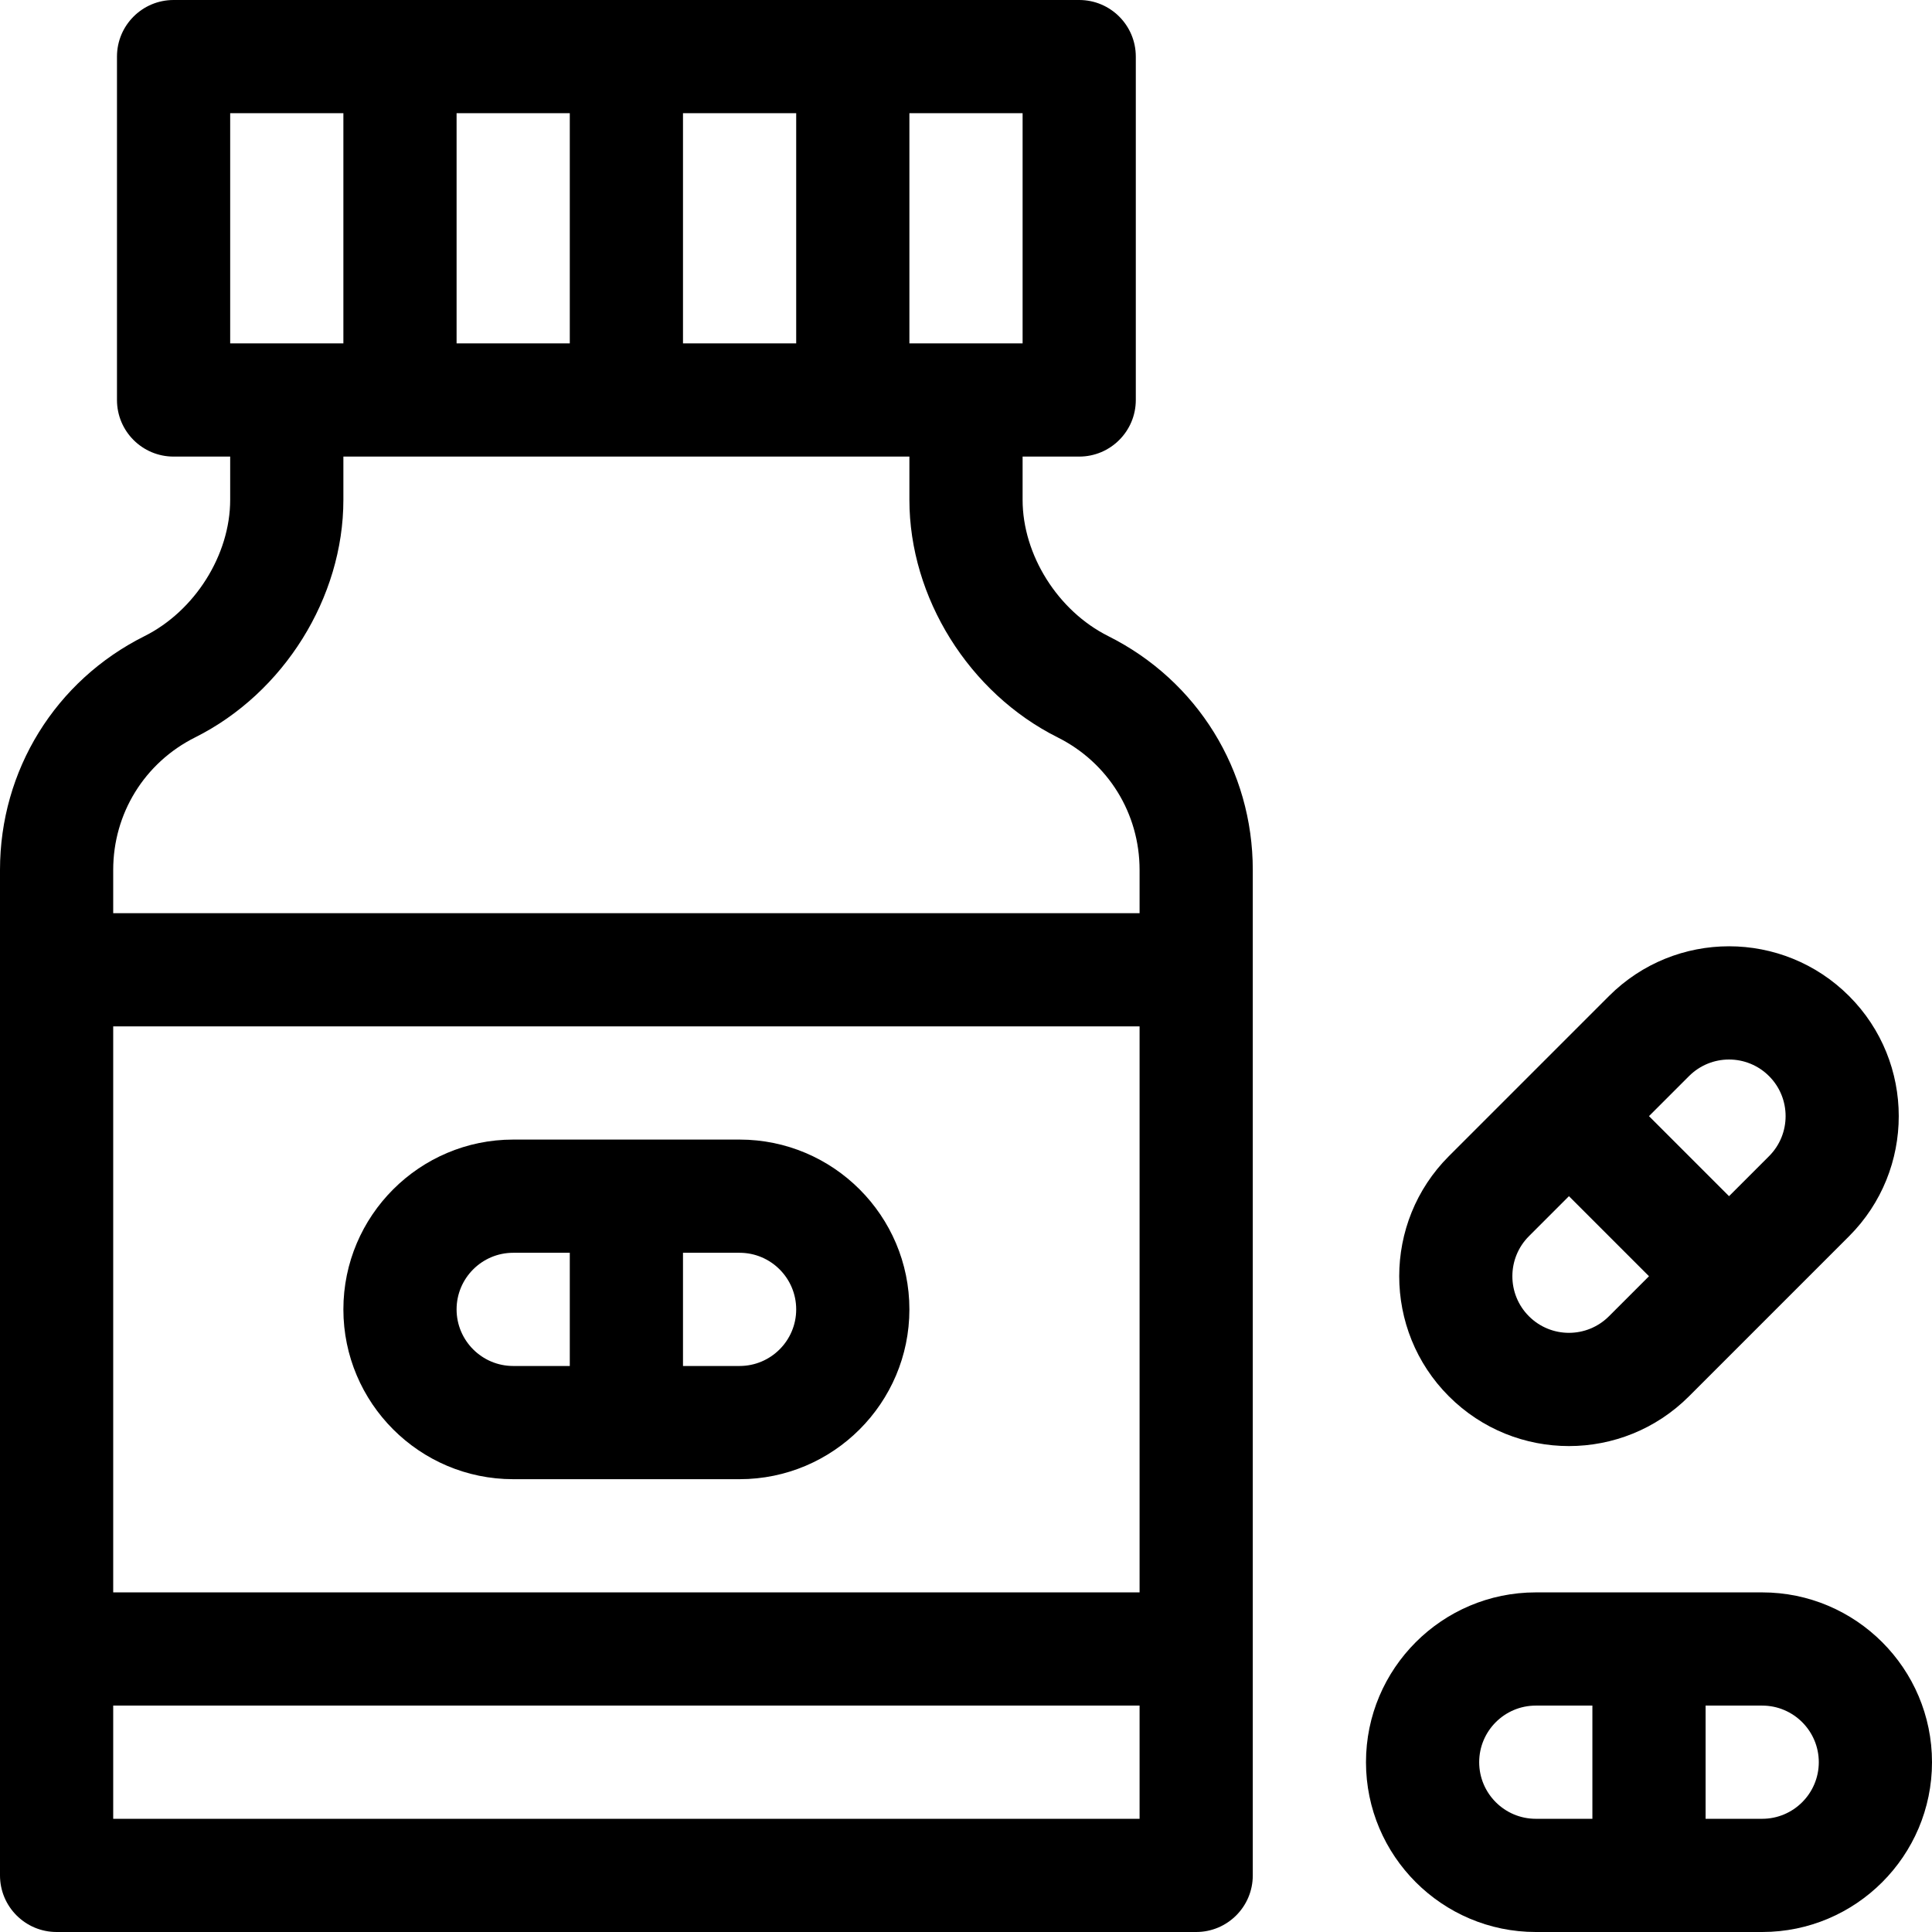
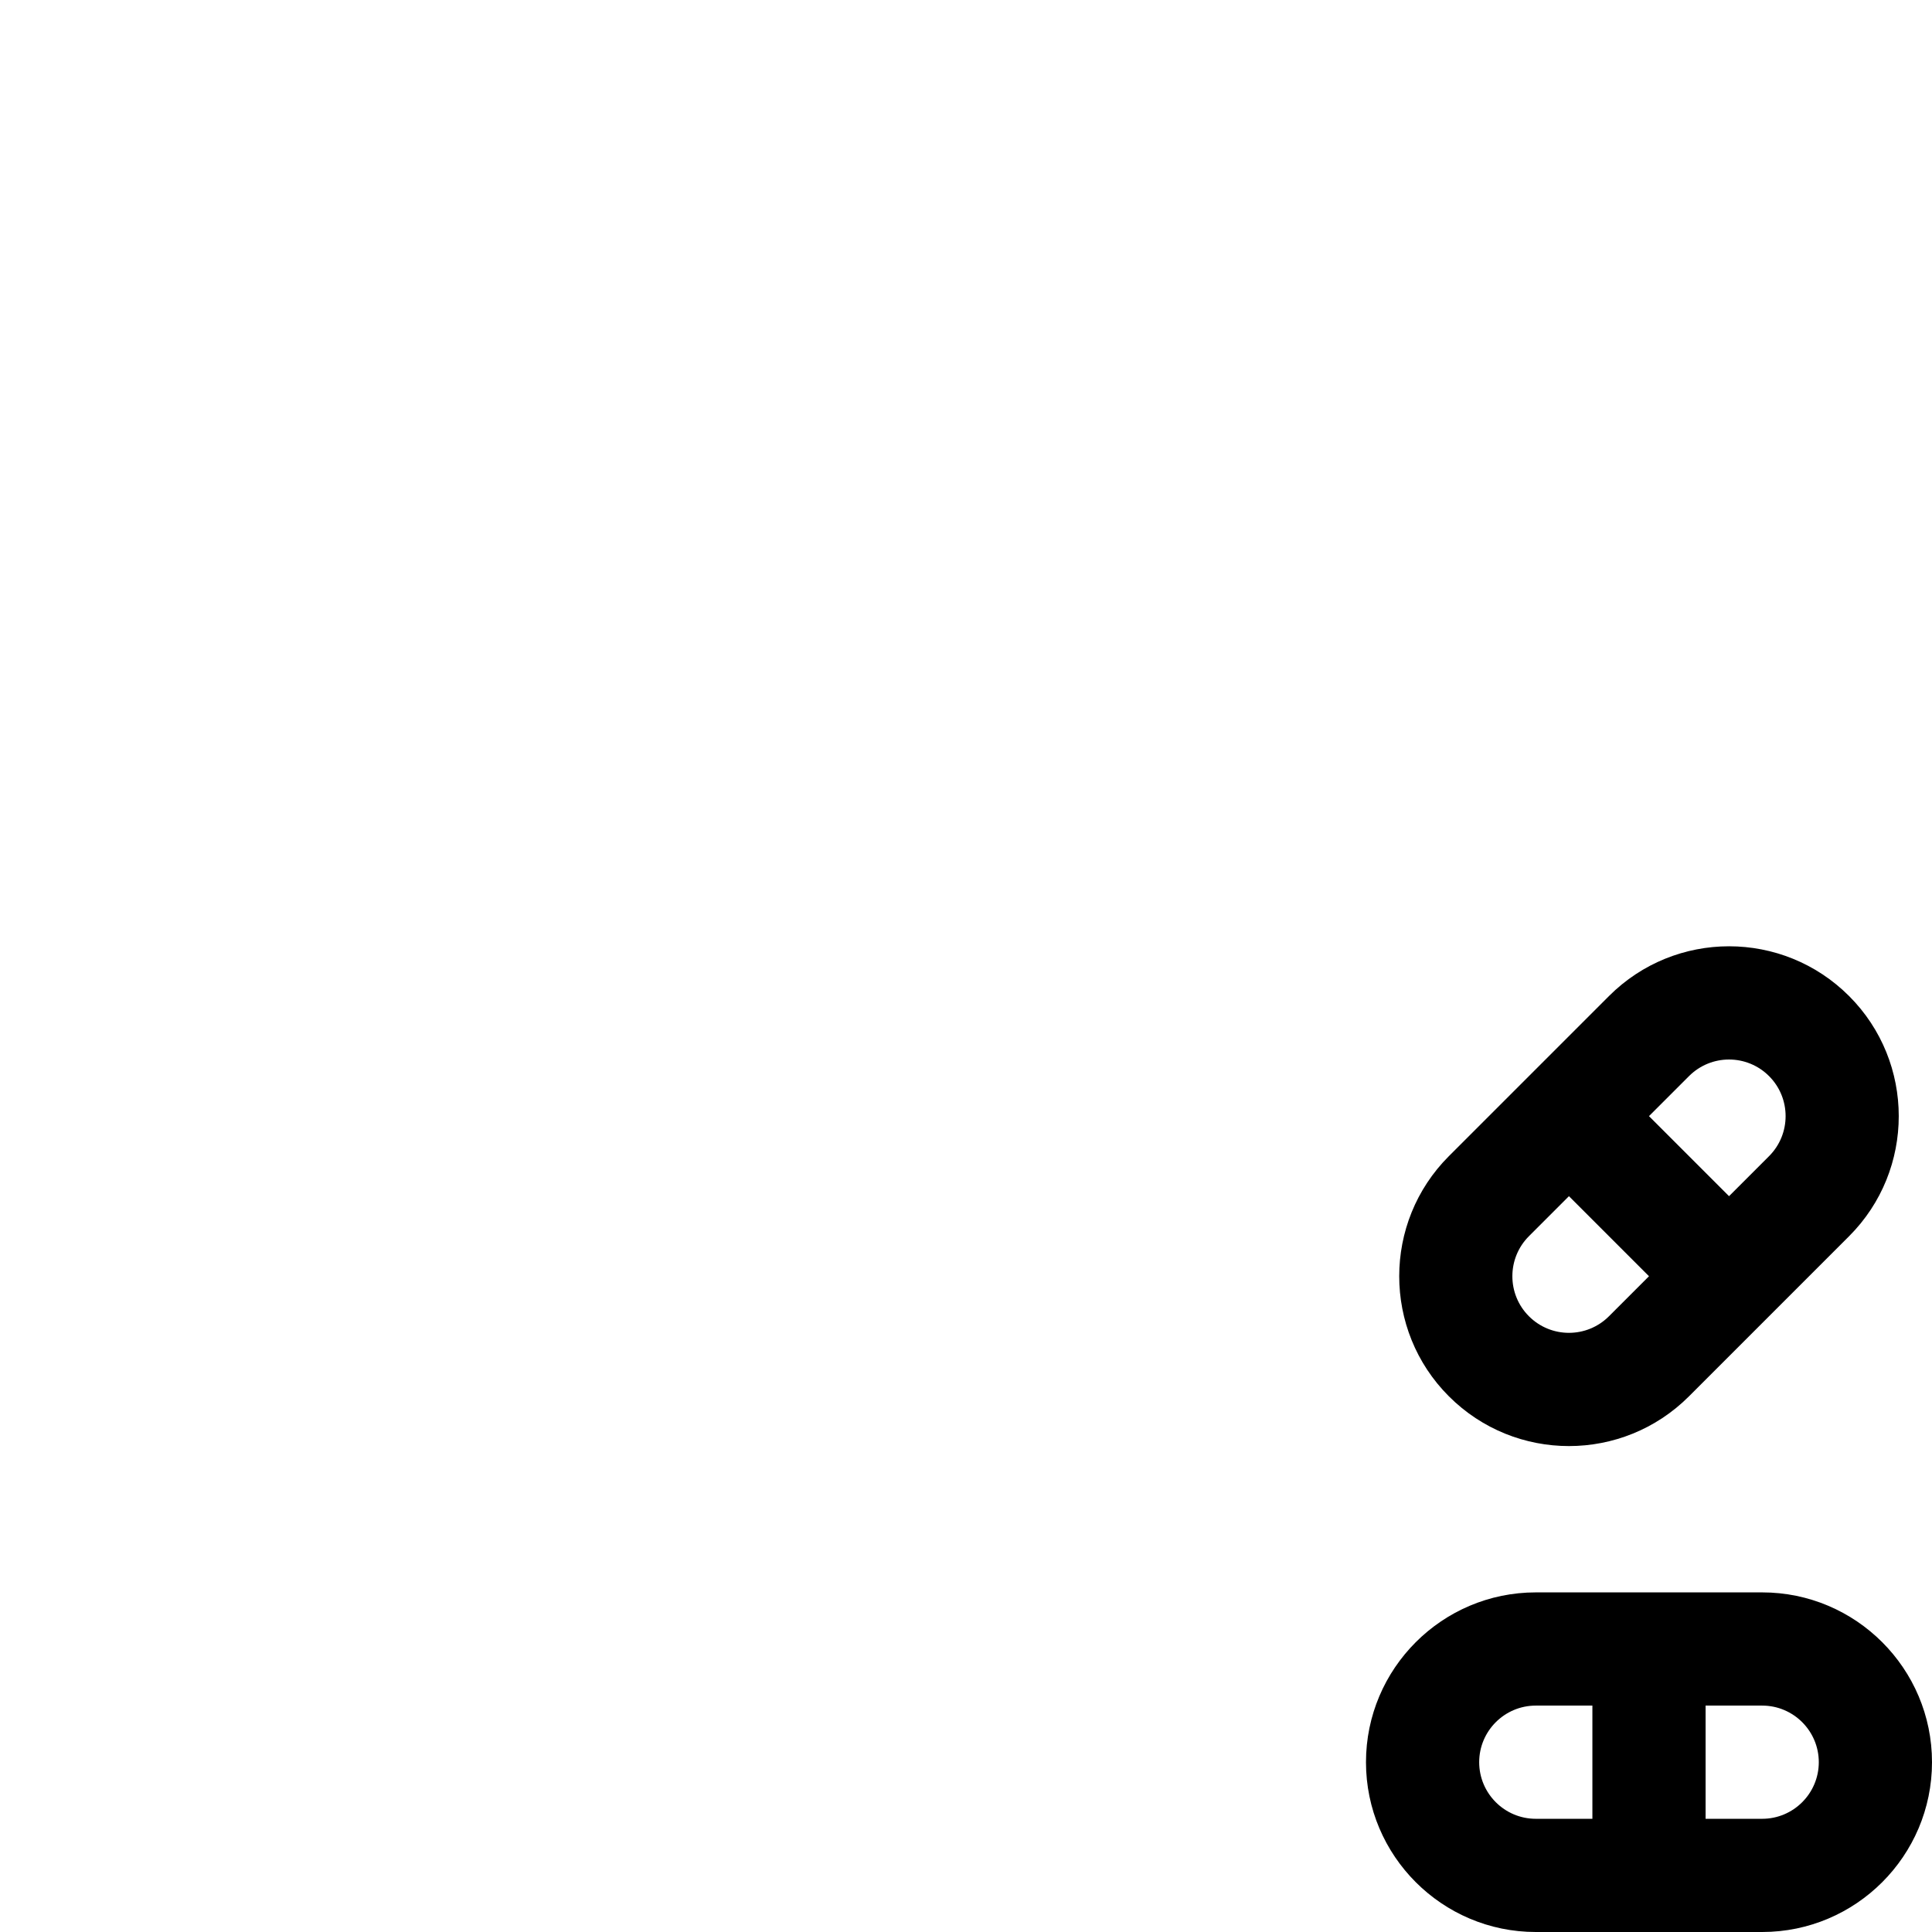
<svg xmlns="http://www.w3.org/2000/svg" id="Capa_1" enable-background="new 0 0 512 512" height="512" viewBox="0 0 512 512" width="512">
  <g>
    <path d="m467 422h-60c-24.813 0-45 20.187-45 45s20.187 45 45 45h60c24.813 0 45-20.187 45-45s-20.187-45-45-45zm-75 45c0-8.271 6.729-15 15-15h15v30h-15c-8.271 0-15-6.729-15-15zm75 15h-15v-30h15c8.271 0 15 6.729 15 15s-6.729 15-15 15z" />
    <path d="m426.391 263.967-42.426 42.427c-17.544 17.545-17.544 46.093 0 63.638 17.587 17.587 46.052 17.588 63.64 0l42.425-42.427c17.545-17.545 17.545-46.093 0-63.638-17.585-17.586-46.05-17.589-63.639 0zm-21.211 84.852c-5.848-5.848-5.849-15.364 0-21.212l10.606-10.607 21.212 21.213-10.606 10.606c-5.862 5.862-15.349 5.864-21.212 0zm63.638-42.427-10.607 10.607-21.212-21.213 10.606-10.606c5.862-5.861 15.35-5.864 21.213 0 5.848 5.848 5.848 15.364 0 21.212z" />
-     <path d="m136 392h60c24.813 0 45-20.187 45-45s-20.187-45-45-45h-60c-24.813 0-45 20.187-45 45s20.187 45 45 45zm75-45c0 8.271-6.729 15-15 15h-15v-30h15c8.271 0 15 6.729 15 15zm-75-15h15v30h-15c-8.271 0-15-6.729-15-15s6.729-15 15-15z" />
-     <path d="m15 512h302c8.284 0 15-6.716 15-15v-266.459c0-26.407-14.672-50.148-38.292-61.958-13.37-6.685-22.708-21.54-22.708-36.125v-11.458h15c8.284 0 15-6.716 15-15v-91c0-8.284-6.716-15-15-15h-240c-8.284 0-15 6.716-15 15v91c0 8.284 6.716 15 15 15h15v11.459c0 14.584-9.338 29.439-22.708 36.125-23.62 11.809-38.292 35.55-38.292 61.957v266.459c0 8.284 6.716 15 15 15zm287-90h-272v-150h272zm-272 60v-30h272v30zm151-391v-61h30v61zm-60 0v-61h30v61zm150 0h-30v-61h30zm-210-61h30v61h-30zm-9.292 165.417c23.502-11.751 39.292-37.052 39.292-62.958v-11.459h150v11.459c0 25.906 15.79 51.207 39.292 62.958 13.39 6.695 21.708 20.153 21.708 35.124v11.459h-272v-11.459c0-14.971 8.318-28.429 21.708-35.124z" />
  </g>
</svg>